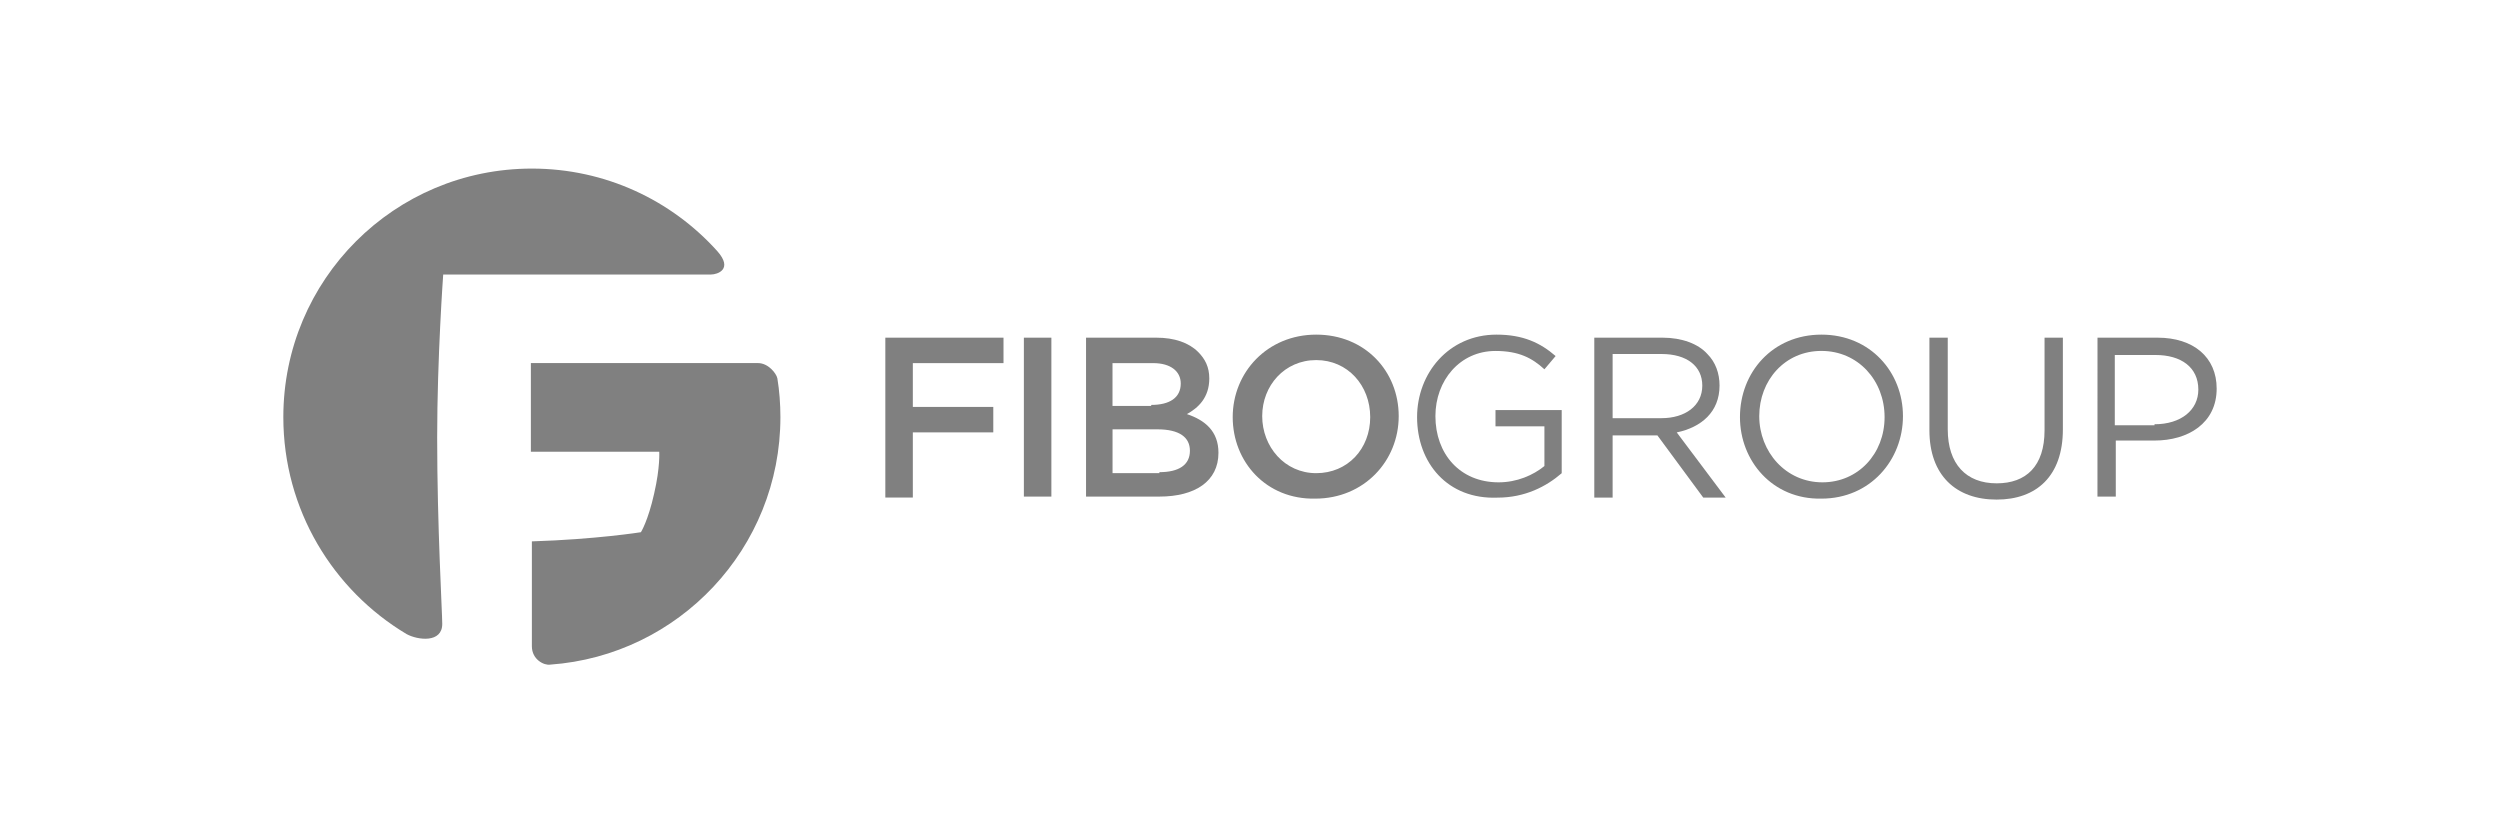
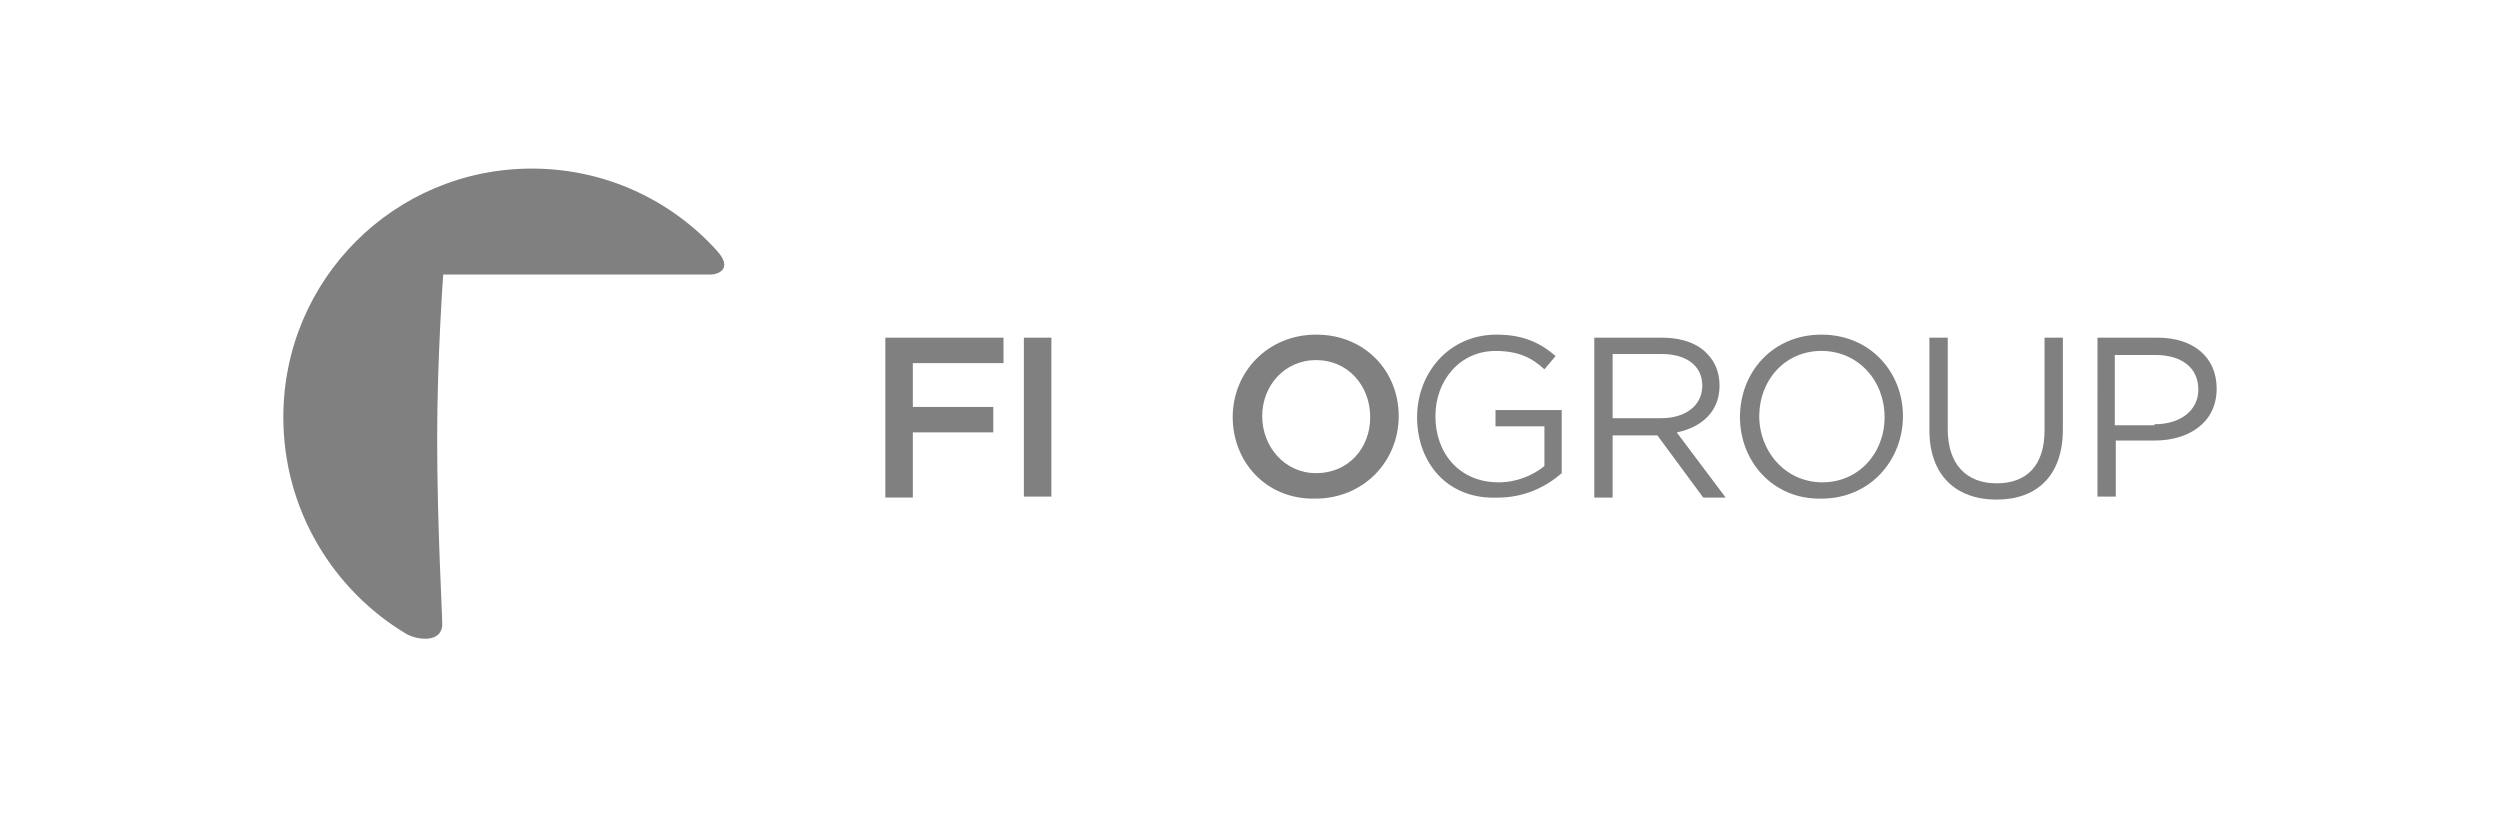
<svg xmlns="http://www.w3.org/2000/svg" version="1.1" id="Слой_1" x="0px" y="0px" viewBox="0 0 6000 2000" style="enable-background:new 0 0 6000 2000;" xml:space="preserve">
  <style type="text/css">
	.st0{fill:#808080;}
</style>
  <g>
    <g id="XMLID_6_">
      <path id="XMLID_15_" class="st0" d="M2124.8,810.4h283.6v61.1h-217.6v105.1h193.1v61.1h-193.1v156.4h-66V810.4z" />
      <path id="XMLID_14_" class="st0" d="M2457.3,810.4h66v381.4h-66V810.4z" />
-       <path id="XMLID_13_" class="st0" d="M2604,810.4h171.1c44,0,78.2,12.2,100.3,34.2c17.1,17.1,26.9,36.7,26.9,63.6l0,0    c0,46.4-26.9,70.9-53.8,85.6c44,14.7,75.8,41.5,75.8,92.9l0,0c0,68.5-56.2,105.1-141.8,105.1h-176V810.4H2604z M2762.9,971.8    c44,0,70.9-17.1,70.9-51.4l0,0c0-29.3-24.4-48.9-66-48.9H2670v102.7h92.9V971.8L2762.9,971.8z M2782.5,1133.2    c46.4,0,73.3-17.1,73.3-51.4l0,0c0-31.8-24.4-51.4-78.2-51.4h-107.5v105.1h112.5L2782.5,1133.2L2782.5,1133.2z" />
      <path id="XMLID_12_" class="st0" d="M2958.5,1001.1L2958.5,1001.1c0-107.5,83.1-198,200.4-198c117.4,0,198,88,198,195.6l0,0    c0,107.5-83.1,198-200.4,198C3039.1,1199.2,2958.5,1108.7,2958.5,1001.1z M3288.5,1001.1L3288.5,1001.1    c0-75.8-53.8-136.9-129.6-136.9s-129.6,61.1-129.6,134.5l0,0c0,73.3,53.8,136.9,129.6,136.9S3288.5,1076.9,3288.5,1001.1z" />
      <path id="XMLID_11_" class="st0" d="M3401,1001.1L3401,1001.1c0-105.1,75.8-198,190.7-198c63.6,0,105.1,19.6,141.8,51.4    l-26.9,31.8c-29.3-26.9-61.1-44-117.4-44c-85.6,0-144.2,70.9-144.2,156.4l0,0c0,90.4,58.6,158.9,151.6,158.9    c44,0,83.1-17.1,110-39.1v-95.3h-117.4v-39.1h158.9v151.6c-36.7,31.8-88,58.6-154,58.6C3474.3,1199.2,3401,1111.1,3401,1001.1z" />
      <path id="XMLID_10_" class="st0" d="M3826.3,810.4h163.8c46.4,0,85.6,14.7,107.5,39.1c19.6,19.6,29.3,46.4,29.3,75.8l0,0    c0,63.6-44,100.3-102.7,112.5l117.4,156.4h-53.8l-110-149.2l0,0h-107.5v149.2h-44V810.4z M3987.7,1003.6    c56.2,0,97.8-29.3,97.8-78.2l0,0c0-46.4-36.7-75.8-97.8-75.8h-117.4v154H3987.7z" />
      <path id="XMLID_9_" class="st0" d="M4175.9,1001.1L4175.9,1001.1c0-107.5,78.2-198,195.6-198s195.6,90.4,195.6,195.6l0,0    c0,105.1-78.2,198-195.6,198C4254.1,1199.2,4175.9,1106.2,4175.9,1001.1z M4523,1001.1L4523,1001.1c0-88-63.6-158.9-151.6-158.9    s-149.2,70.9-149.2,156.5l0,0c0,85.6,63.6,158.9,151.6,158.9C4459.5,1157.6,4523,1089.1,4523,1001.1z" />
      <path id="XMLID_8_" class="st0" d="M4630.6,1032.9V810.4h44v220c0,83.1,44,129.6,117.4,129.6c70.9,0,114.9-41.5,114.9-127.1V810.4    h44v220c0,112.5-63.6,168.6-158.9,168.6C4694.2,1199.2,4630.6,1140.4,4630.6,1032.9z" />
      <path id="XMLID_7_" class="st0" d="M5034,810.4h144.2c85.6,0,141.8,46.4,141.8,122.2l0,0c0,83.1-68.5,124.7-149.2,124.7h-92.9    v134.5h-44L5034,810.4L5034,810.4z M5170.9,1018.2c63.6,0,105.1-34.2,105.1-83.1l0,0c0-53.8-41.5-83.1-102.7-83.1h-97.8v168.6    h95.3v-2.4H5170.9z" />
    </g>
    <g id="XMLID_3_">
      <path id="XMLID_5_" class="st0" d="M1049.2,1050c0,212.7,12.2,420.5,12.2,447.4c0,46.4-58.6,39.1-85.6,24.4    C799.7,1416.7,680,1223.6,680,1001.1c0-330,266.4-596.5,596.5-596.5c176,0,334.9,75.8,444.9,198c39.1,44,0,56.2-14.7,56.2    s-643,0-643,0S1049.2,859.3,1049.2,1050z" />
-       <path id="XMLID_4_" class="st0" d="M1276.5,1299.3L1276.5,1299.3c0,0,0,220,0,251.8s29.3,46.4,44,44    c308.1-22,552.5-278.7,552.5-594.1c0-31.8-2.5-63.6-7.3-92.9c-2.5-12.2-22-36.7-46.4-36.7s-545.2,0-545.2,0v212.7h308.1    c0,0,2.5,36.7-12.2,100.3c-14.7,66-31.8,92.9-31.8,92.9S1430.5,1294.5,1276.5,1299.3z" />
    </g>
  </g>
</svg>